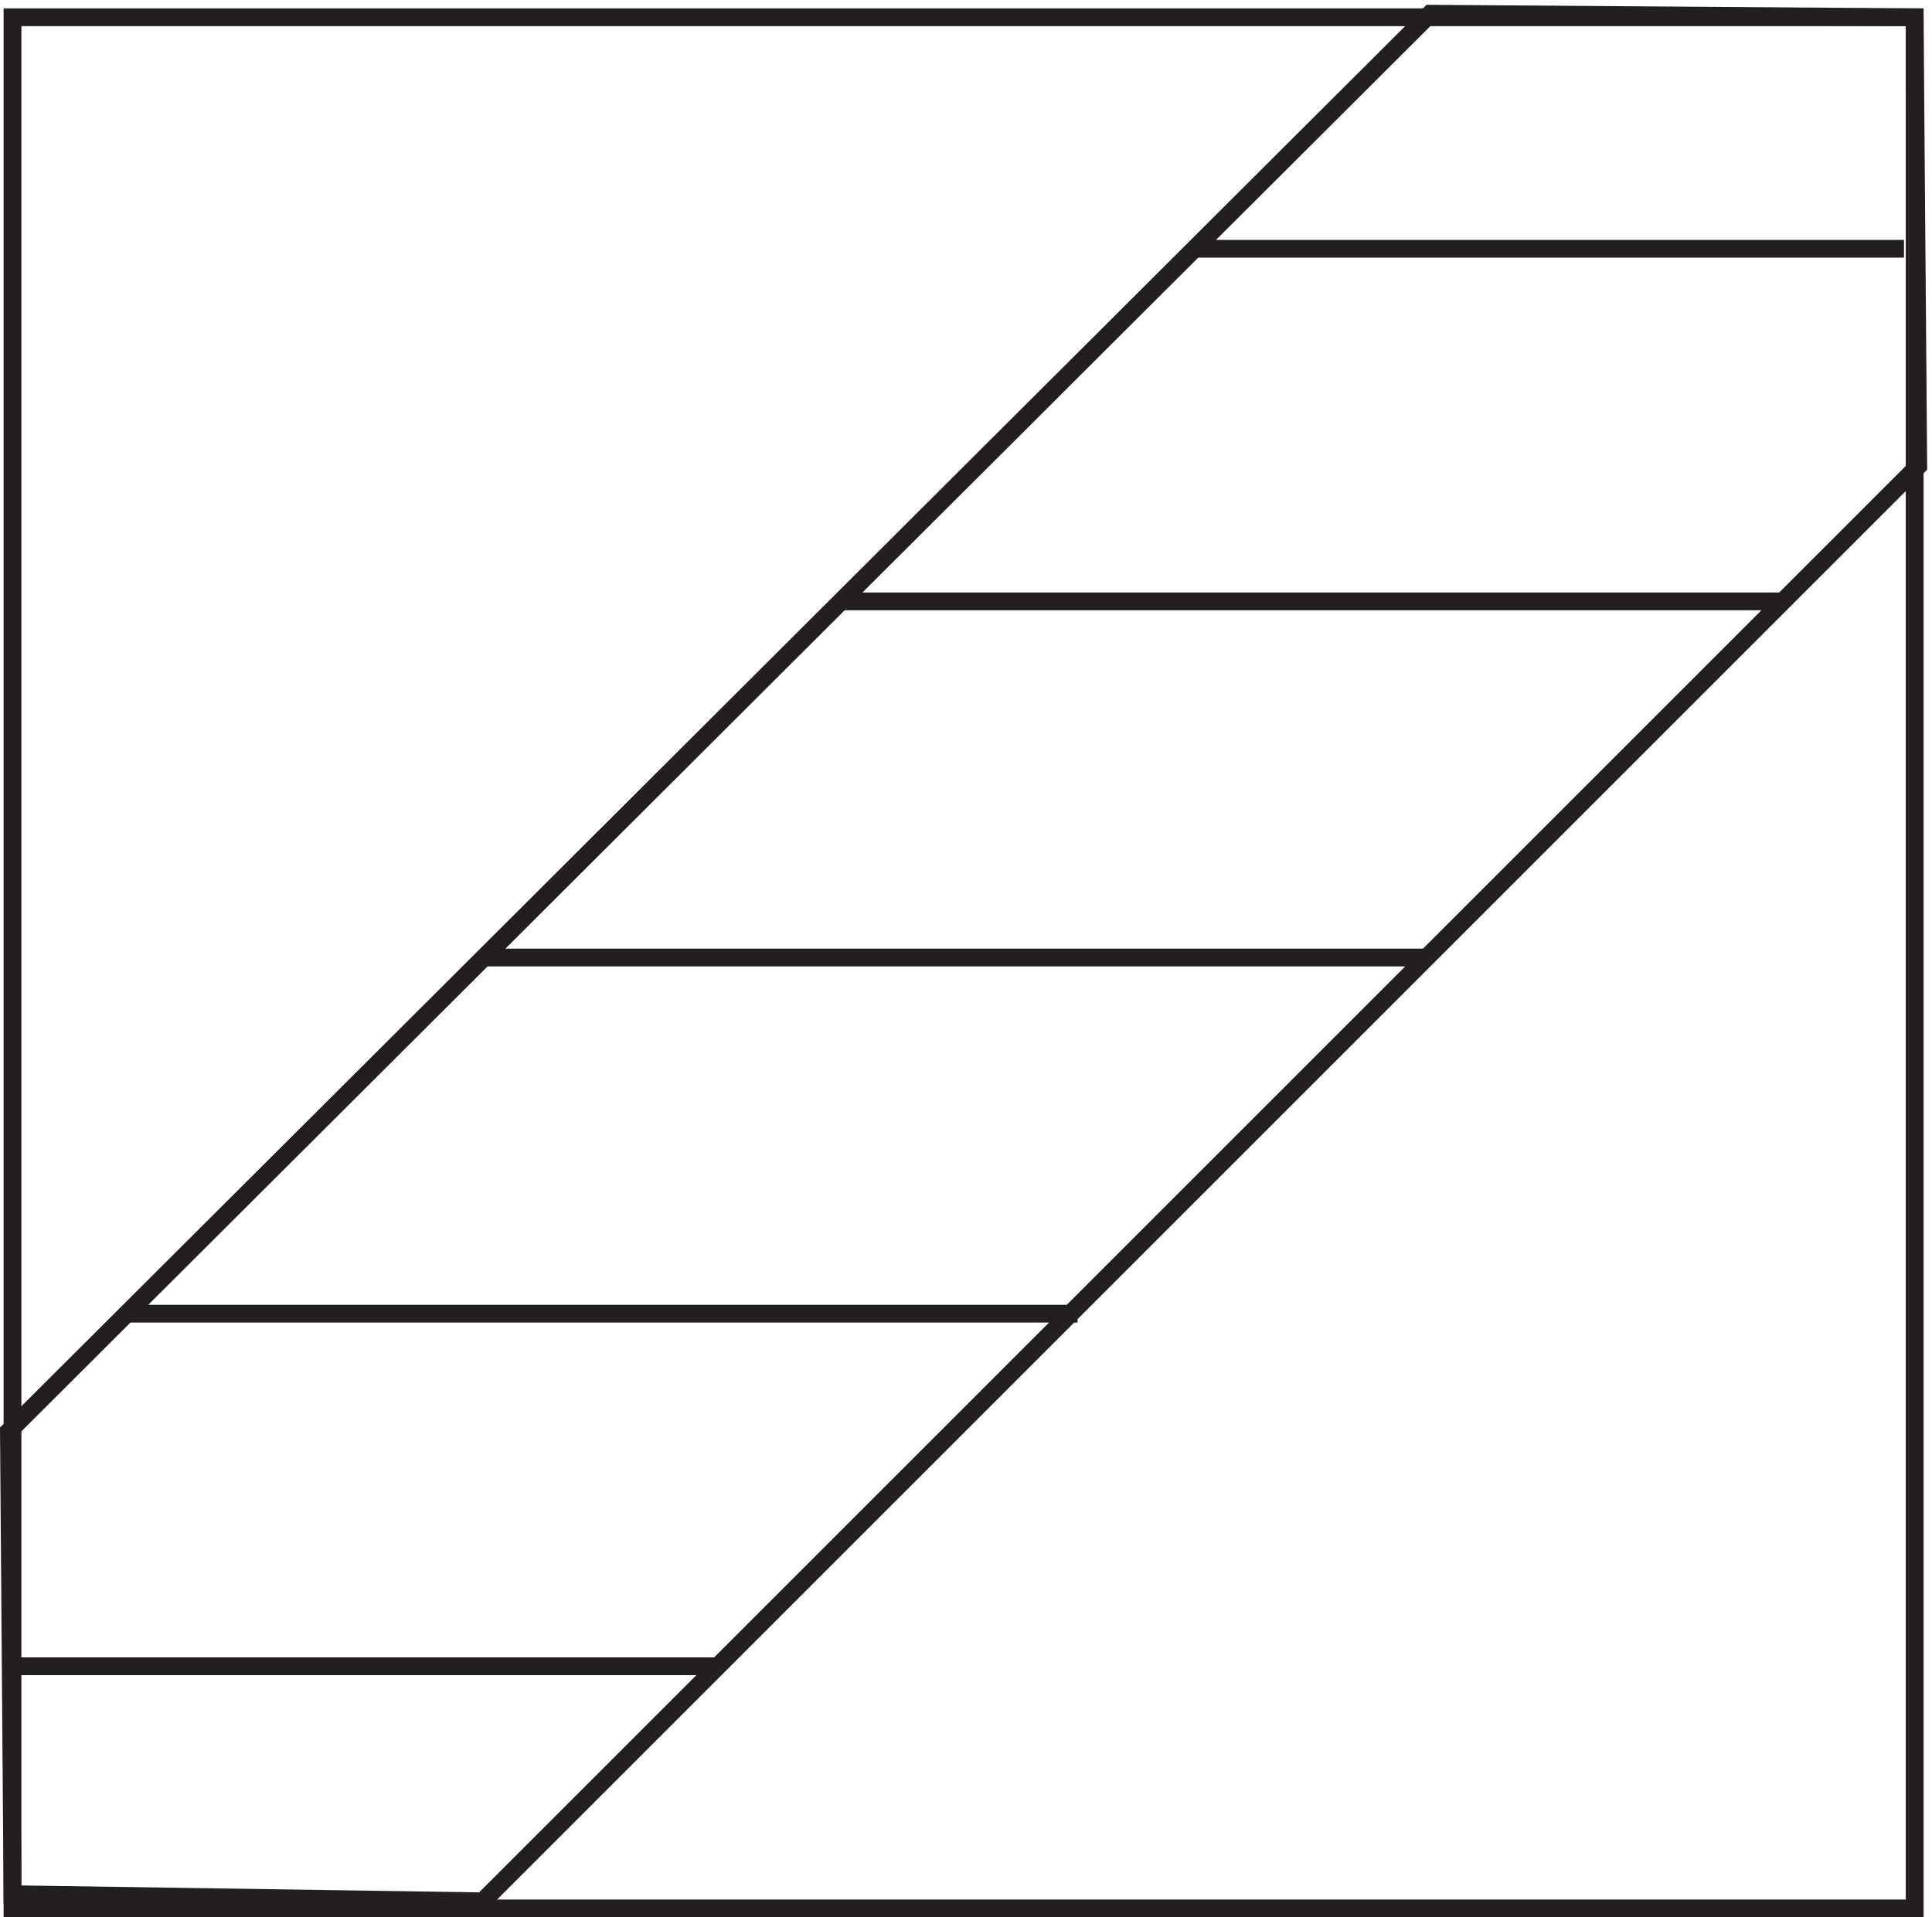
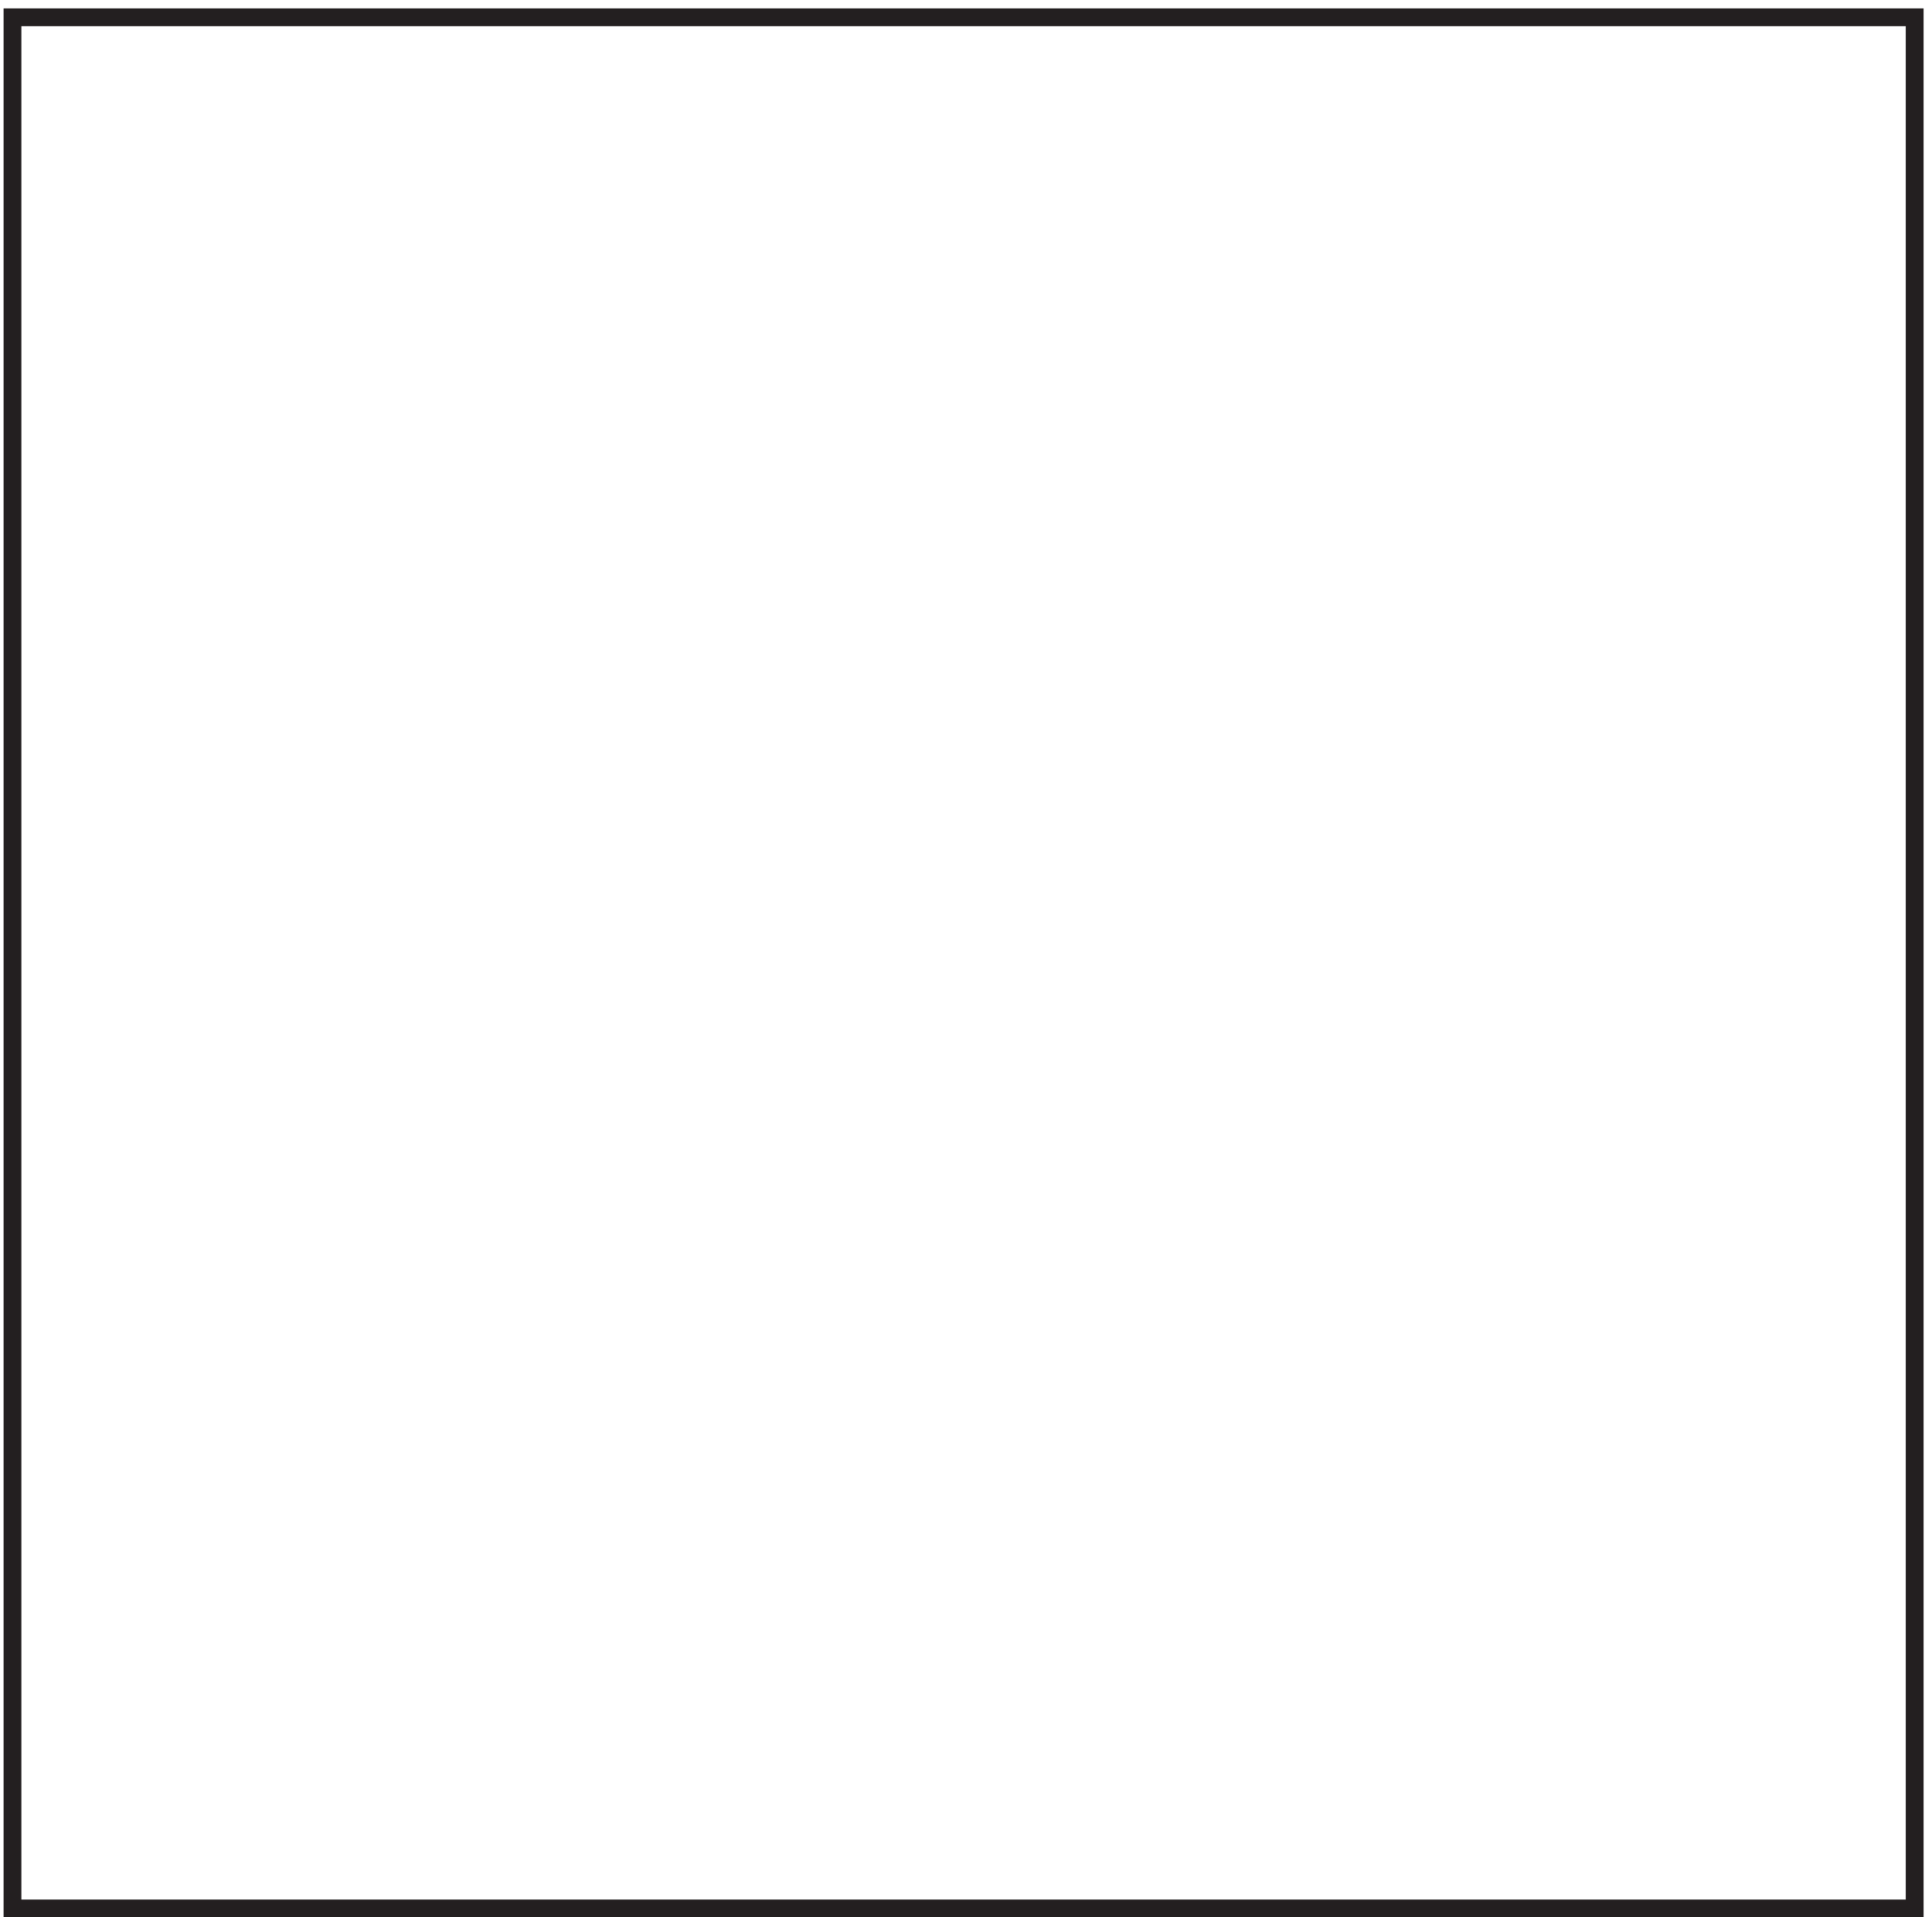
<svg xmlns="http://www.w3.org/2000/svg" xml:space="preserve" width="108.203" height="107.402">
  <path d="M4.832 3.668v796.5h801V3.668Z" style="fill:none;stroke:#231f20;stroke-width:7.5;stroke-linecap:butt;stroke-linejoin:miter;stroke-miterlimit:10;stroke-dasharray:none;stroke-opacity:1" transform="matrix(.133 0 0 -.133 .057 107.39)" />
-   <path d="m807.332 611.168-604.5-604.5-198 3-1.5 195 598.5 597 204-1.5zm-304.5 91.5h298.5m-448.5-148.5h399m-549-150h399m-598.5-298.5h300m-250.5 148.5h400.5" style="fill:none;stroke:#231f20;stroke-width:7.5;stroke-linecap:butt;stroke-linejoin:miter;stroke-miterlimit:10;stroke-dasharray:none;stroke-opacity:1" transform="matrix(.133 0 0 -.133 .057 107.39)" />
</svg>